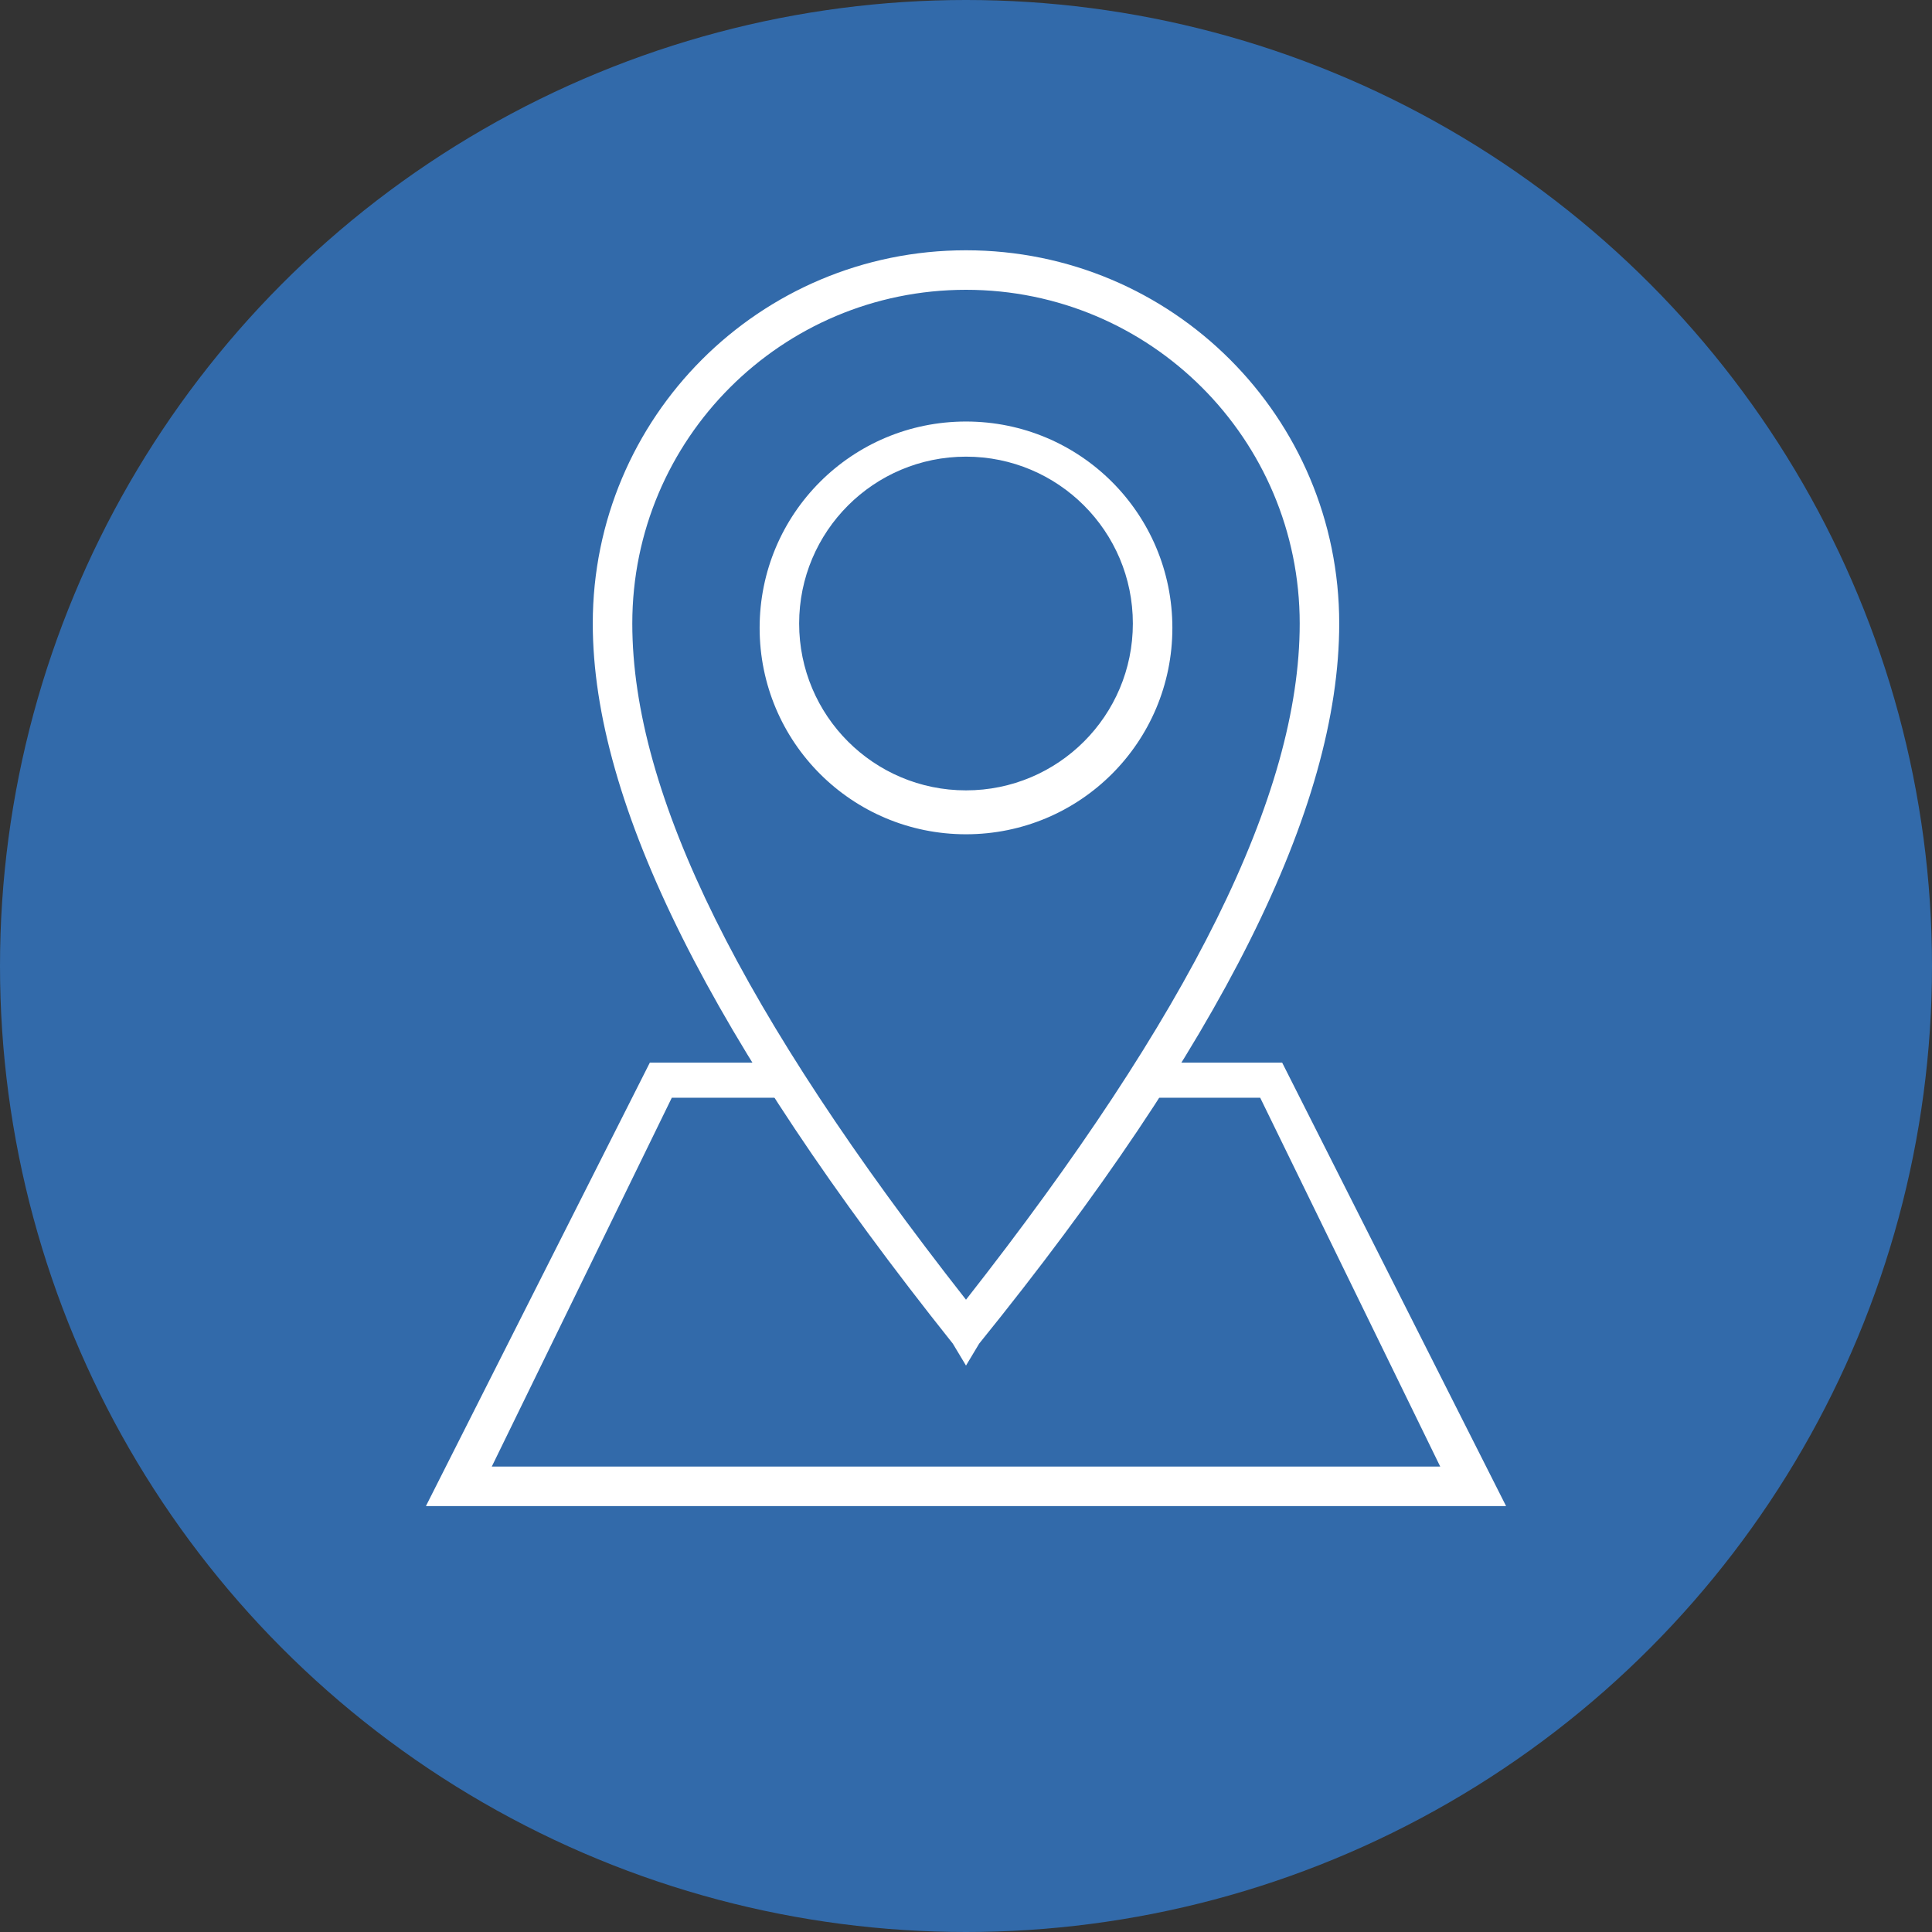
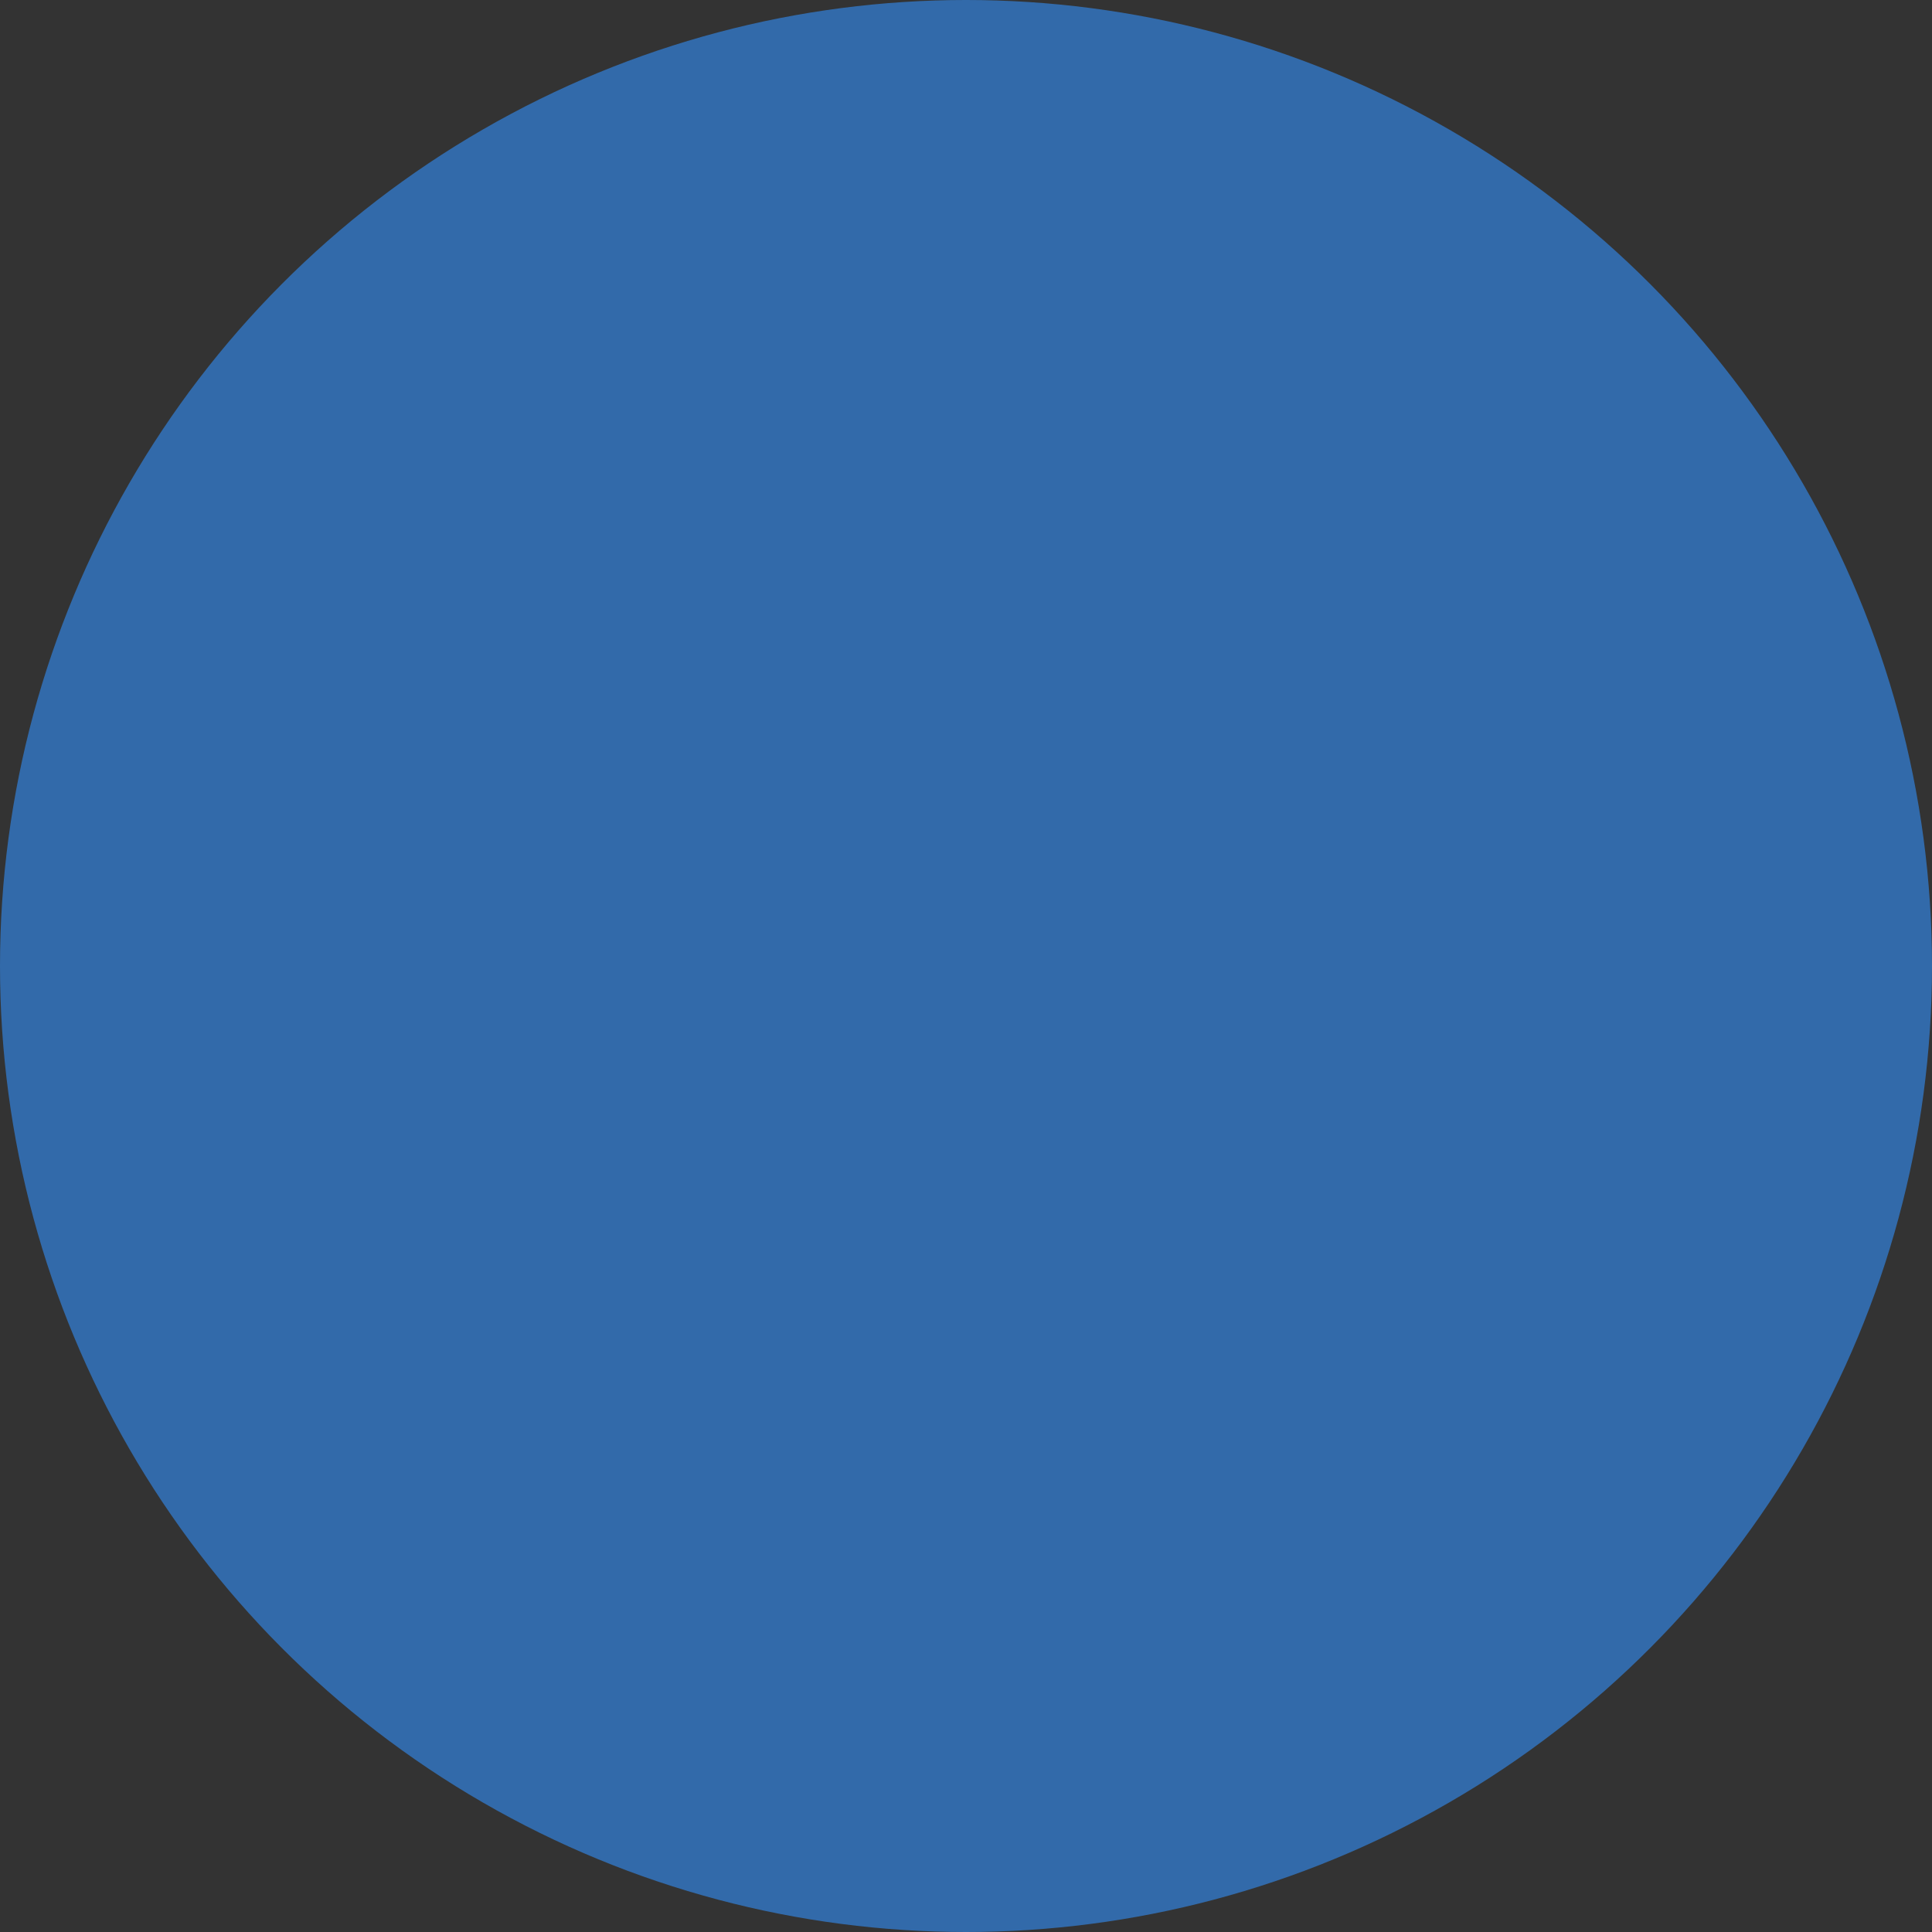
<svg xmlns="http://www.w3.org/2000/svg" version="1.1" id="Layer_1" x="0px" y="0px" viewBox="0 0 44 44" style="enable-background:new 0 0 44 44;" xml:space="preserve">
  <rect x="0" y="0" width="44" height="44" fill="#333333" stroke="none" />
  <style type="text/css">
	.st0{fill:#326AAA;}
	.st1{fill:#FFFFFF;}
</style>
  <g id="Group_107" transform="translate(-2491 -1619)">
    <circle id="Ellipse_3" class="st0" cx="2513" cy="1641" r="22" />
  </g>
  <g>
    <g>
-       <path class="st1" d="M22,31.1l-0.3-0.5c-5.5-6.9-8.2-12.3-8.2-16.4c0-4.7,3.8-8.5,8.5-8.5s8.5,3.8,8.5,8.5c0,4.2-2.7,9.6-8.2,16.4    L22,31.1z M22,6.6c-4.2,0-7.6,3.4-7.6,7.6c0,3.9,2.5,8.9,7.6,15.4c5.1-6.5,7.6-11.5,7.6-15.4C29.6,10,26.2,6.6,22,6.6z M22,19    c-2.6,0-4.7-2.1-4.7-4.7s2.1-4.7,4.7-4.7s4.7,2.1,4.7,4.7S24.6,19,22,19z M22,10.4c-2.1,0-3.8,1.7-3.8,3.8s1.7,3.8,3.8,3.8    s3.8-1.7,3.8-3.8C25.8,12.1,24.1,10.4,22,10.4z" />
-     </g>
+       </g>
    <g>
-       <polygon class="st1" points="34.3,34.3 9.7,34.3 14.8,24.2 17.8,24.2 17.8,25 15.3,25 11.2,33.4 32.8,33.4 28.7,25 26.2,25     26.2,24.2 29.2,24.2   " />
-     </g>
+       </g>
  </g>
</svg>